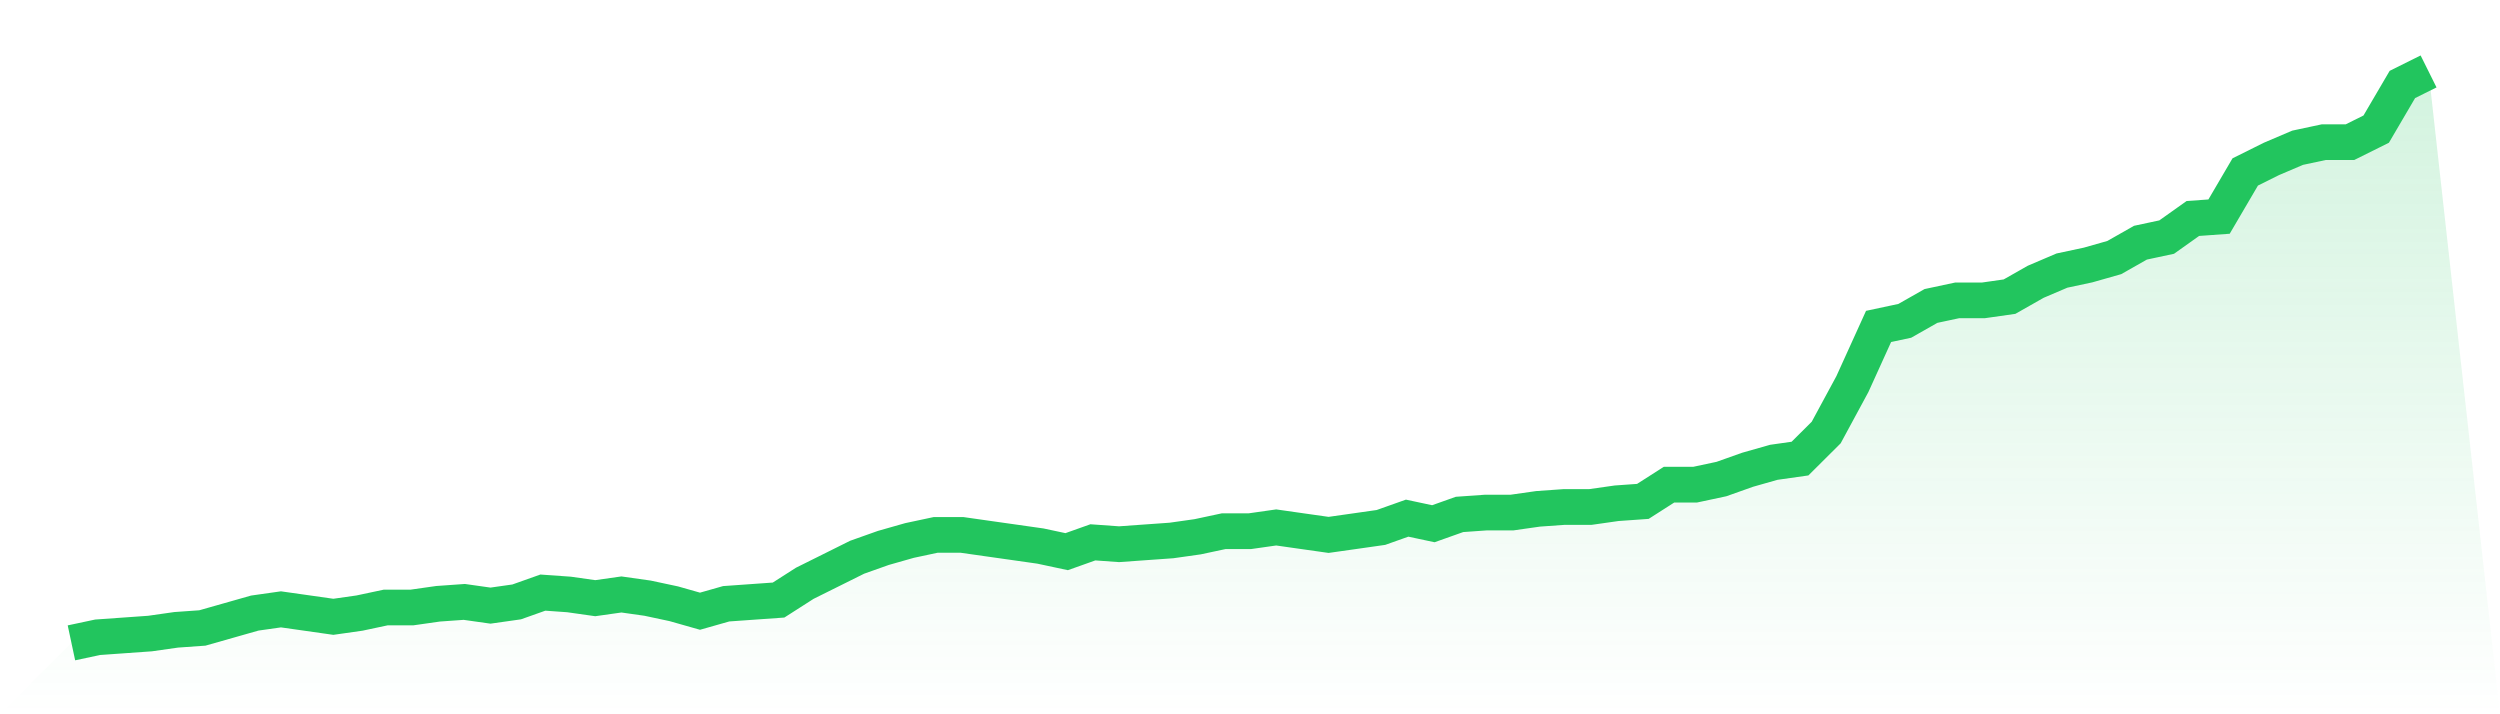
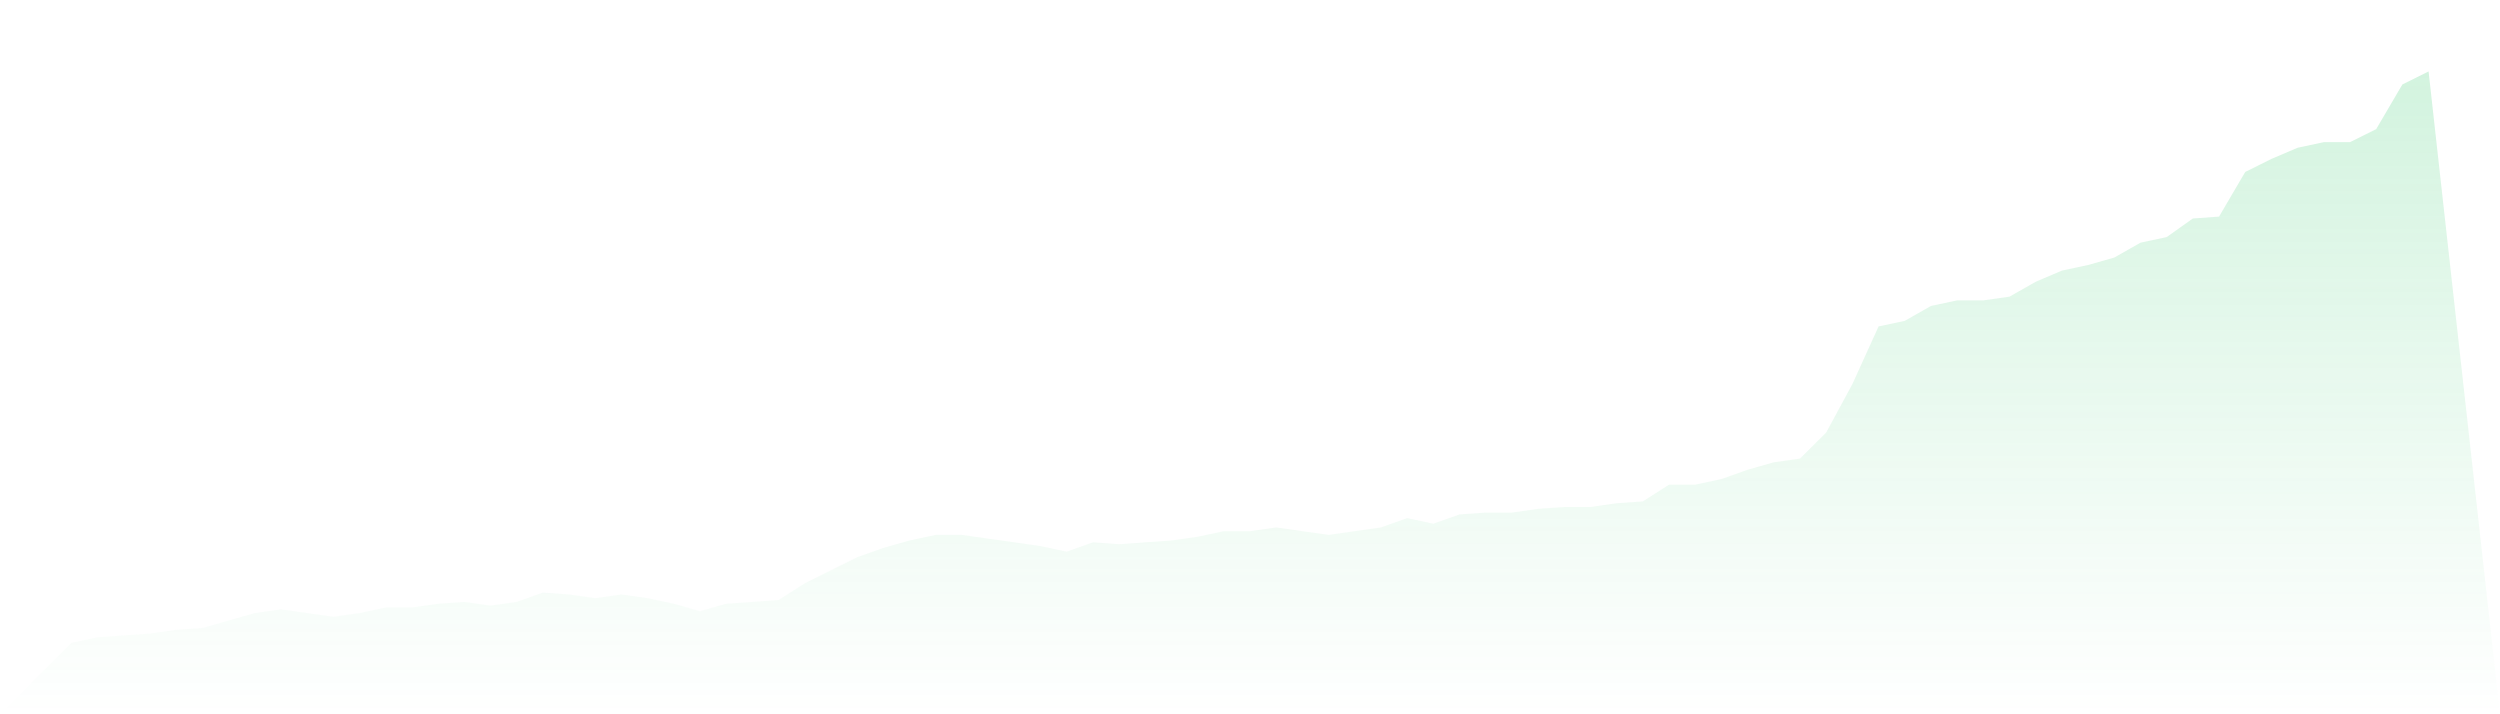
<svg xmlns="http://www.w3.org/2000/svg" viewBox="0 0 140 40">
  <defs>
    <linearGradient id="gradient" x1="0" x2="0" y1="0" y2="1">
      <stop offset="0%" stop-color="#22c55e" stop-opacity="0.2" />
      <stop offset="100%" stop-color="#22c55e" stop-opacity="0" />
    </linearGradient>
  </defs>
  <path d="M4,36 L4,36 L5.467,35.687 L6.933,35.583 L8.4,35.479 L9.867,35.27 L11.333,35.166 L12.8,34.749 L14.267,34.332 L15.733,34.124 L17.2,34.332 L18.667,34.541 L20.133,34.332 L21.6,34.02 L23.067,34.02 L24.533,33.811 L26,33.707 L27.467,33.915 L28.933,33.707 L30.4,33.186 L31.867,33.29 L33.333,33.498 L34.8,33.29 L36.267,33.498 L37.733,33.811 L39.2,34.228 L40.667,33.811 L42.133,33.707 L43.6,33.603 L45.067,32.664 L46.533,31.935 L48,31.205 L49.467,30.684 L50.933,30.267 L52.4,29.954 L53.867,29.954 L55.333,30.163 L56.8,30.371 L58.267,30.58 L59.733,30.893 L61.2,30.371 L62.667,30.476 L64.133,30.371 L65.6,30.267 L67.067,30.059 L68.533,29.746 L70,29.746 L71.467,29.537 L72.933,29.746 L74.4,29.954 L75.867,29.746 L77.333,29.537 L78.8,29.016 L80.267,29.329 L81.733,28.808 L83.2,28.704 L84.667,28.704 L86.133,28.495 L87.6,28.391 L89.067,28.391 L90.533,28.182 L92,28.078 L93.467,27.14 L94.933,27.14 L96.4,26.827 L97.867,26.306 L99.333,25.889 L100.8,25.681 L102.267,24.221 L103.733,21.511 L105.2,18.28 L106.667,17.967 L108.133,17.134 L109.6,16.821 L111.067,16.821 L112.533,16.612 L114,15.779 L115.467,15.153 L116.933,14.84 L118.4,14.423 L119.867,13.59 L121.333,13.277 L122.8,12.235 L124.267,12.13 L125.733,9.629 L127.2,8.899 L128.667,8.274 L130.133,7.961 L131.6,7.961 L133.067,7.231 L134.533,4.73 L136,4 L140,40 L0,40 z" fill="url(#gradient)" />
-   <path d="M4,36 L4,36 L5.467,35.687 L6.933,35.583 L8.4,35.479 L9.867,35.27 L11.333,35.166 L12.8,34.749 L14.267,34.332 L15.733,34.124 L17.2,34.332 L18.667,34.541 L20.133,34.332 L21.6,34.02 L23.067,34.02 L24.533,33.811 L26,33.707 L27.467,33.915 L28.933,33.707 L30.4,33.186 L31.867,33.29 L33.333,33.498 L34.8,33.29 L36.267,33.498 L37.733,33.811 L39.2,34.228 L40.667,33.811 L42.133,33.707 L43.6,33.603 L45.067,32.664 L46.533,31.935 L48,31.205 L49.467,30.684 L50.933,30.267 L52.4,29.954 L53.867,29.954 L55.333,30.163 L56.8,30.371 L58.267,30.58 L59.733,30.893 L61.2,30.371 L62.667,30.476 L64.133,30.371 L65.6,30.267 L67.067,30.059 L68.533,29.746 L70,29.746 L71.467,29.537 L72.933,29.746 L74.4,29.954 L75.867,29.746 L77.333,29.537 L78.8,29.016 L80.267,29.329 L81.733,28.808 L83.2,28.704 L84.667,28.704 L86.133,28.495 L87.6,28.391 L89.067,28.391 L90.533,28.182 L92,28.078 L93.467,27.14 L94.933,27.14 L96.4,26.827 L97.867,26.306 L99.333,25.889 L100.8,25.681 L102.267,24.221 L103.733,21.511 L105.2,18.28 L106.667,17.967 L108.133,17.134 L109.6,16.821 L111.067,16.821 L112.533,16.612 L114,15.779 L115.467,15.153 L116.933,14.84 L118.4,14.423 L119.867,13.59 L121.333,13.277 L122.8,12.235 L124.267,12.13 L125.733,9.629 L127.2,8.899 L128.667,8.274 L130.133,7.961 L131.6,7.961 L133.067,7.231 L134.533,4.73 L136,4" fill="none" stroke="#22c55e" stroke-width="2" />
</svg>